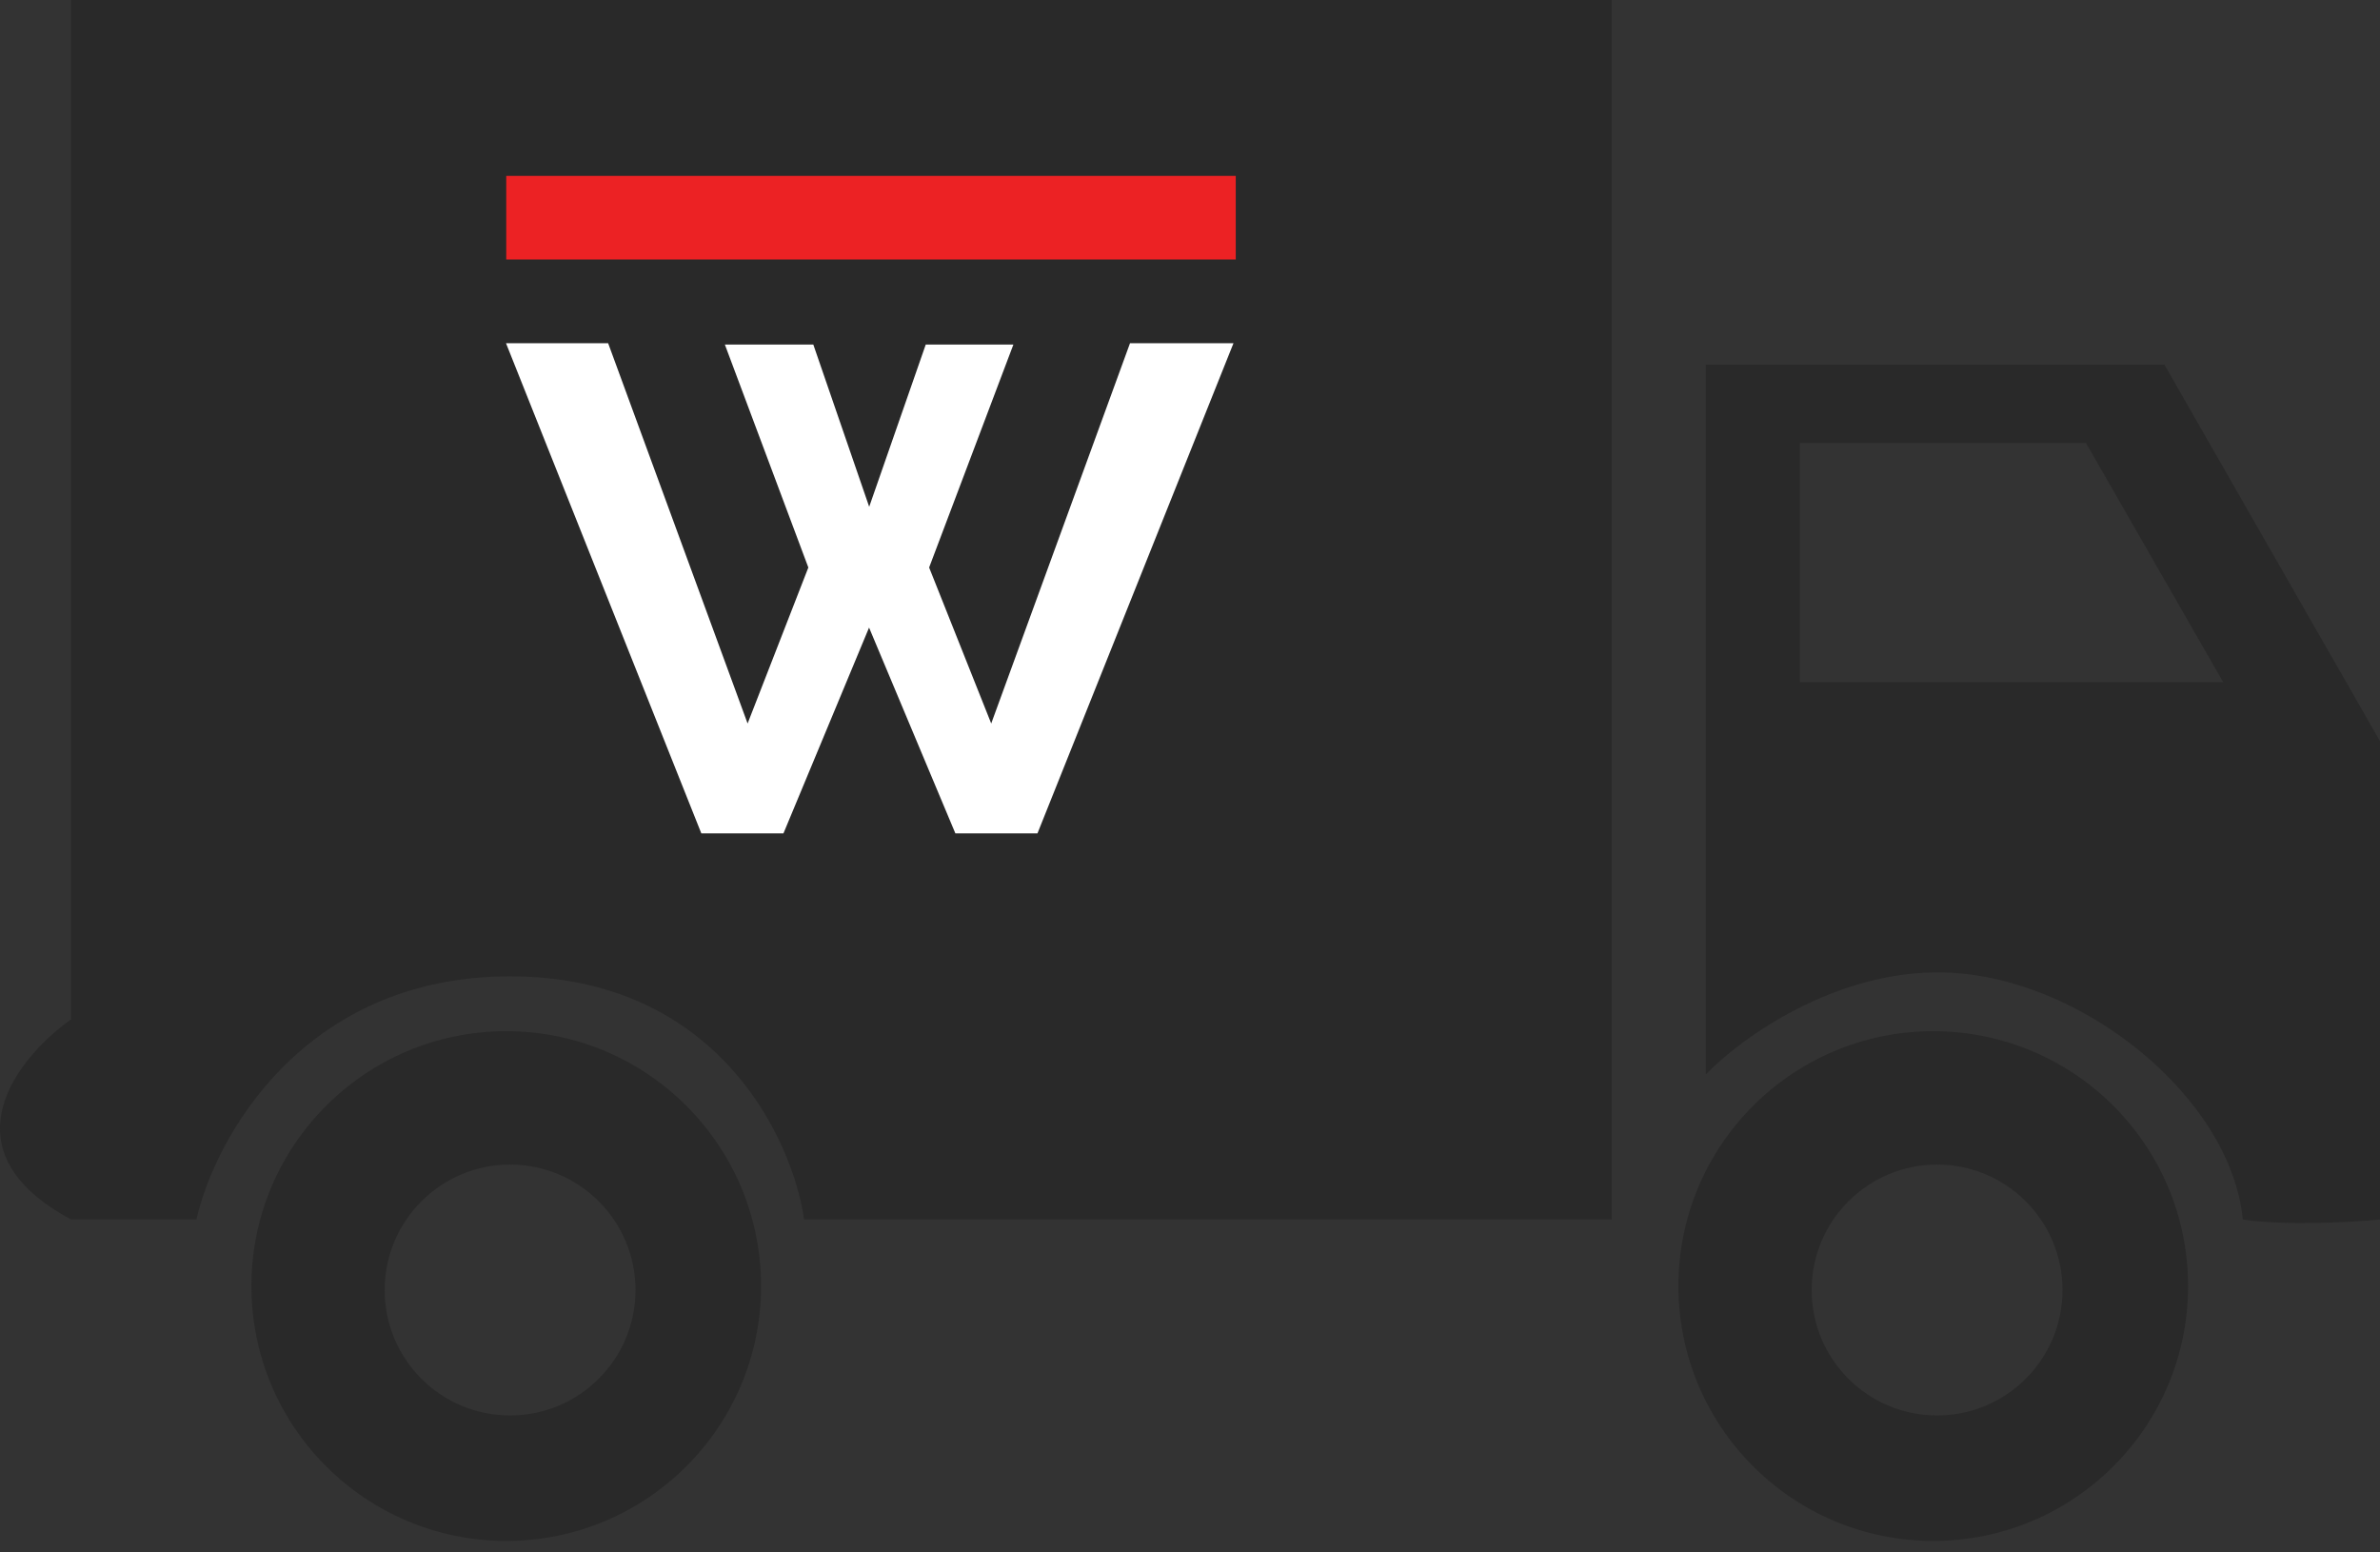
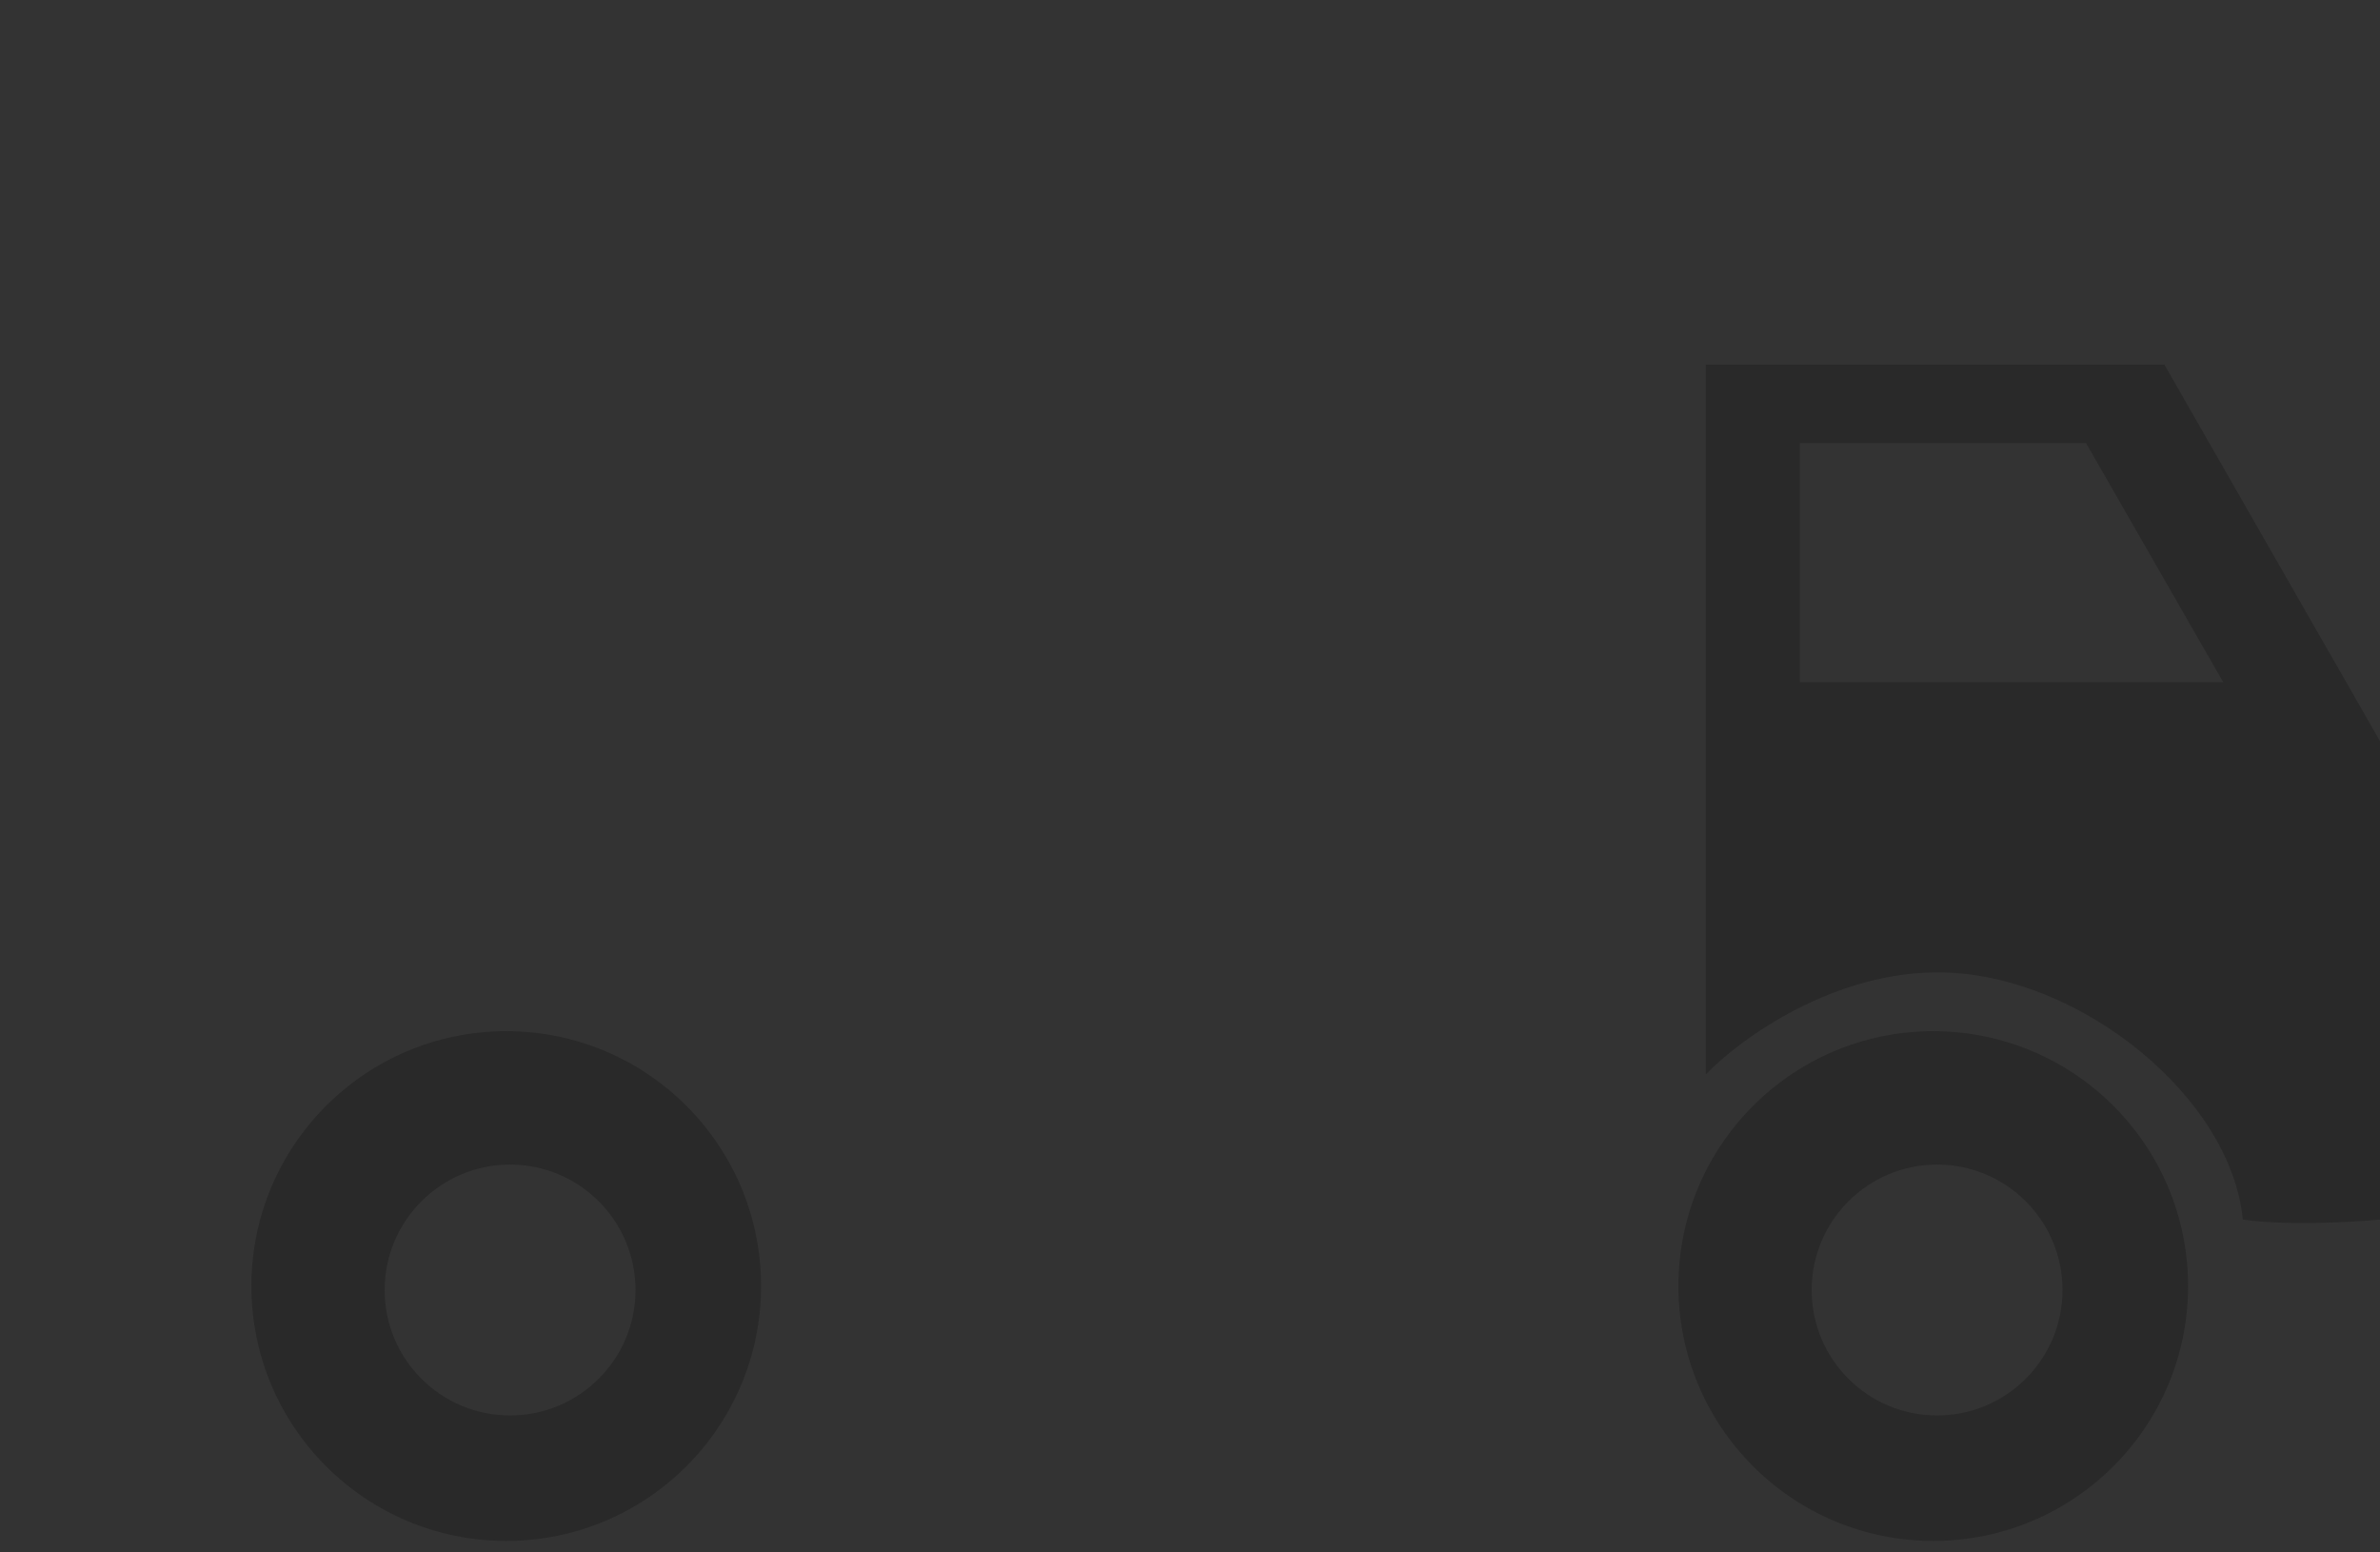
<svg xmlns="http://www.w3.org/2000/svg" width="92" height="60" viewBox="0 0 92 60" fill="none">
  <rect x="0" y="0" width="92" height="60" fill="#333333" stroke="none" />
  <path d="M83.671 14.095H65.938V41.526C67.25 40.161 70.94 37.464 75.181 37.586C80.484 37.739 86.242 42.435 86.697 47.135C88.393 47.38 90.942 47.235 92 47.135V28.645L83.667 14.095H83.671ZM69.576 26.368V17.125H80.637L85.94 26.368H69.571H69.576Z" fill="#292929" />
-   <path d="M2.745 39.401V0H62.301V47.13H31.084C30.63 44 27.718 37.735 19.717 37.735C11.716 37.735 8.302 44 7.594 47.13H2.745C-2.226 44.464 0.673 40.865 2.745 39.401Z" fill="#292929" />
  <path d="M19.569 39.855C14.13 39.855 9.718 44.267 9.718 49.706C9.718 55.144 14.13 59.556 19.569 59.556C25.007 59.556 29.419 55.144 29.419 49.706C29.419 44.267 25.007 39.855 19.569 39.855ZM19.717 54.707C17.037 54.707 14.869 52.534 14.869 49.859C14.869 47.183 17.041 45.01 19.717 45.01C22.393 45.01 24.566 47.183 24.566 49.859C24.566 52.534 22.393 54.707 19.717 54.707Z" fill="#292929" />
  <path d="M74.73 39.855C69.291 39.855 64.88 44.267 64.88 49.706C64.88 55.144 69.291 59.556 74.73 59.556C80.169 59.556 84.581 55.144 84.581 49.706C84.581 44.267 80.169 39.855 74.73 39.855ZM74.879 54.707C72.199 54.707 70.03 52.534 70.03 49.859C70.03 47.183 72.203 45.01 74.879 45.01C77.555 45.01 79.728 47.183 79.728 49.859C79.728 52.534 77.555 54.707 74.879 54.707Z" fill="#292929" />
-   <path d="M28.024 13.317H31.439L33.599 19.587L35.785 13.317H39.173L35.916 21.934L38.316 27.963L43.681 13.265H47.681L40.104 32.209H36.93L33.594 24.256L30.285 32.209H27.11L19.56 13.265H23.508L28.899 27.963L31.247 21.934L28.02 13.317H28.024Z" fill="white" />
-   <path d="M47.769 6.798H19.569V10.029H47.769V6.798Z" fill="#EC2224" />
</svg>